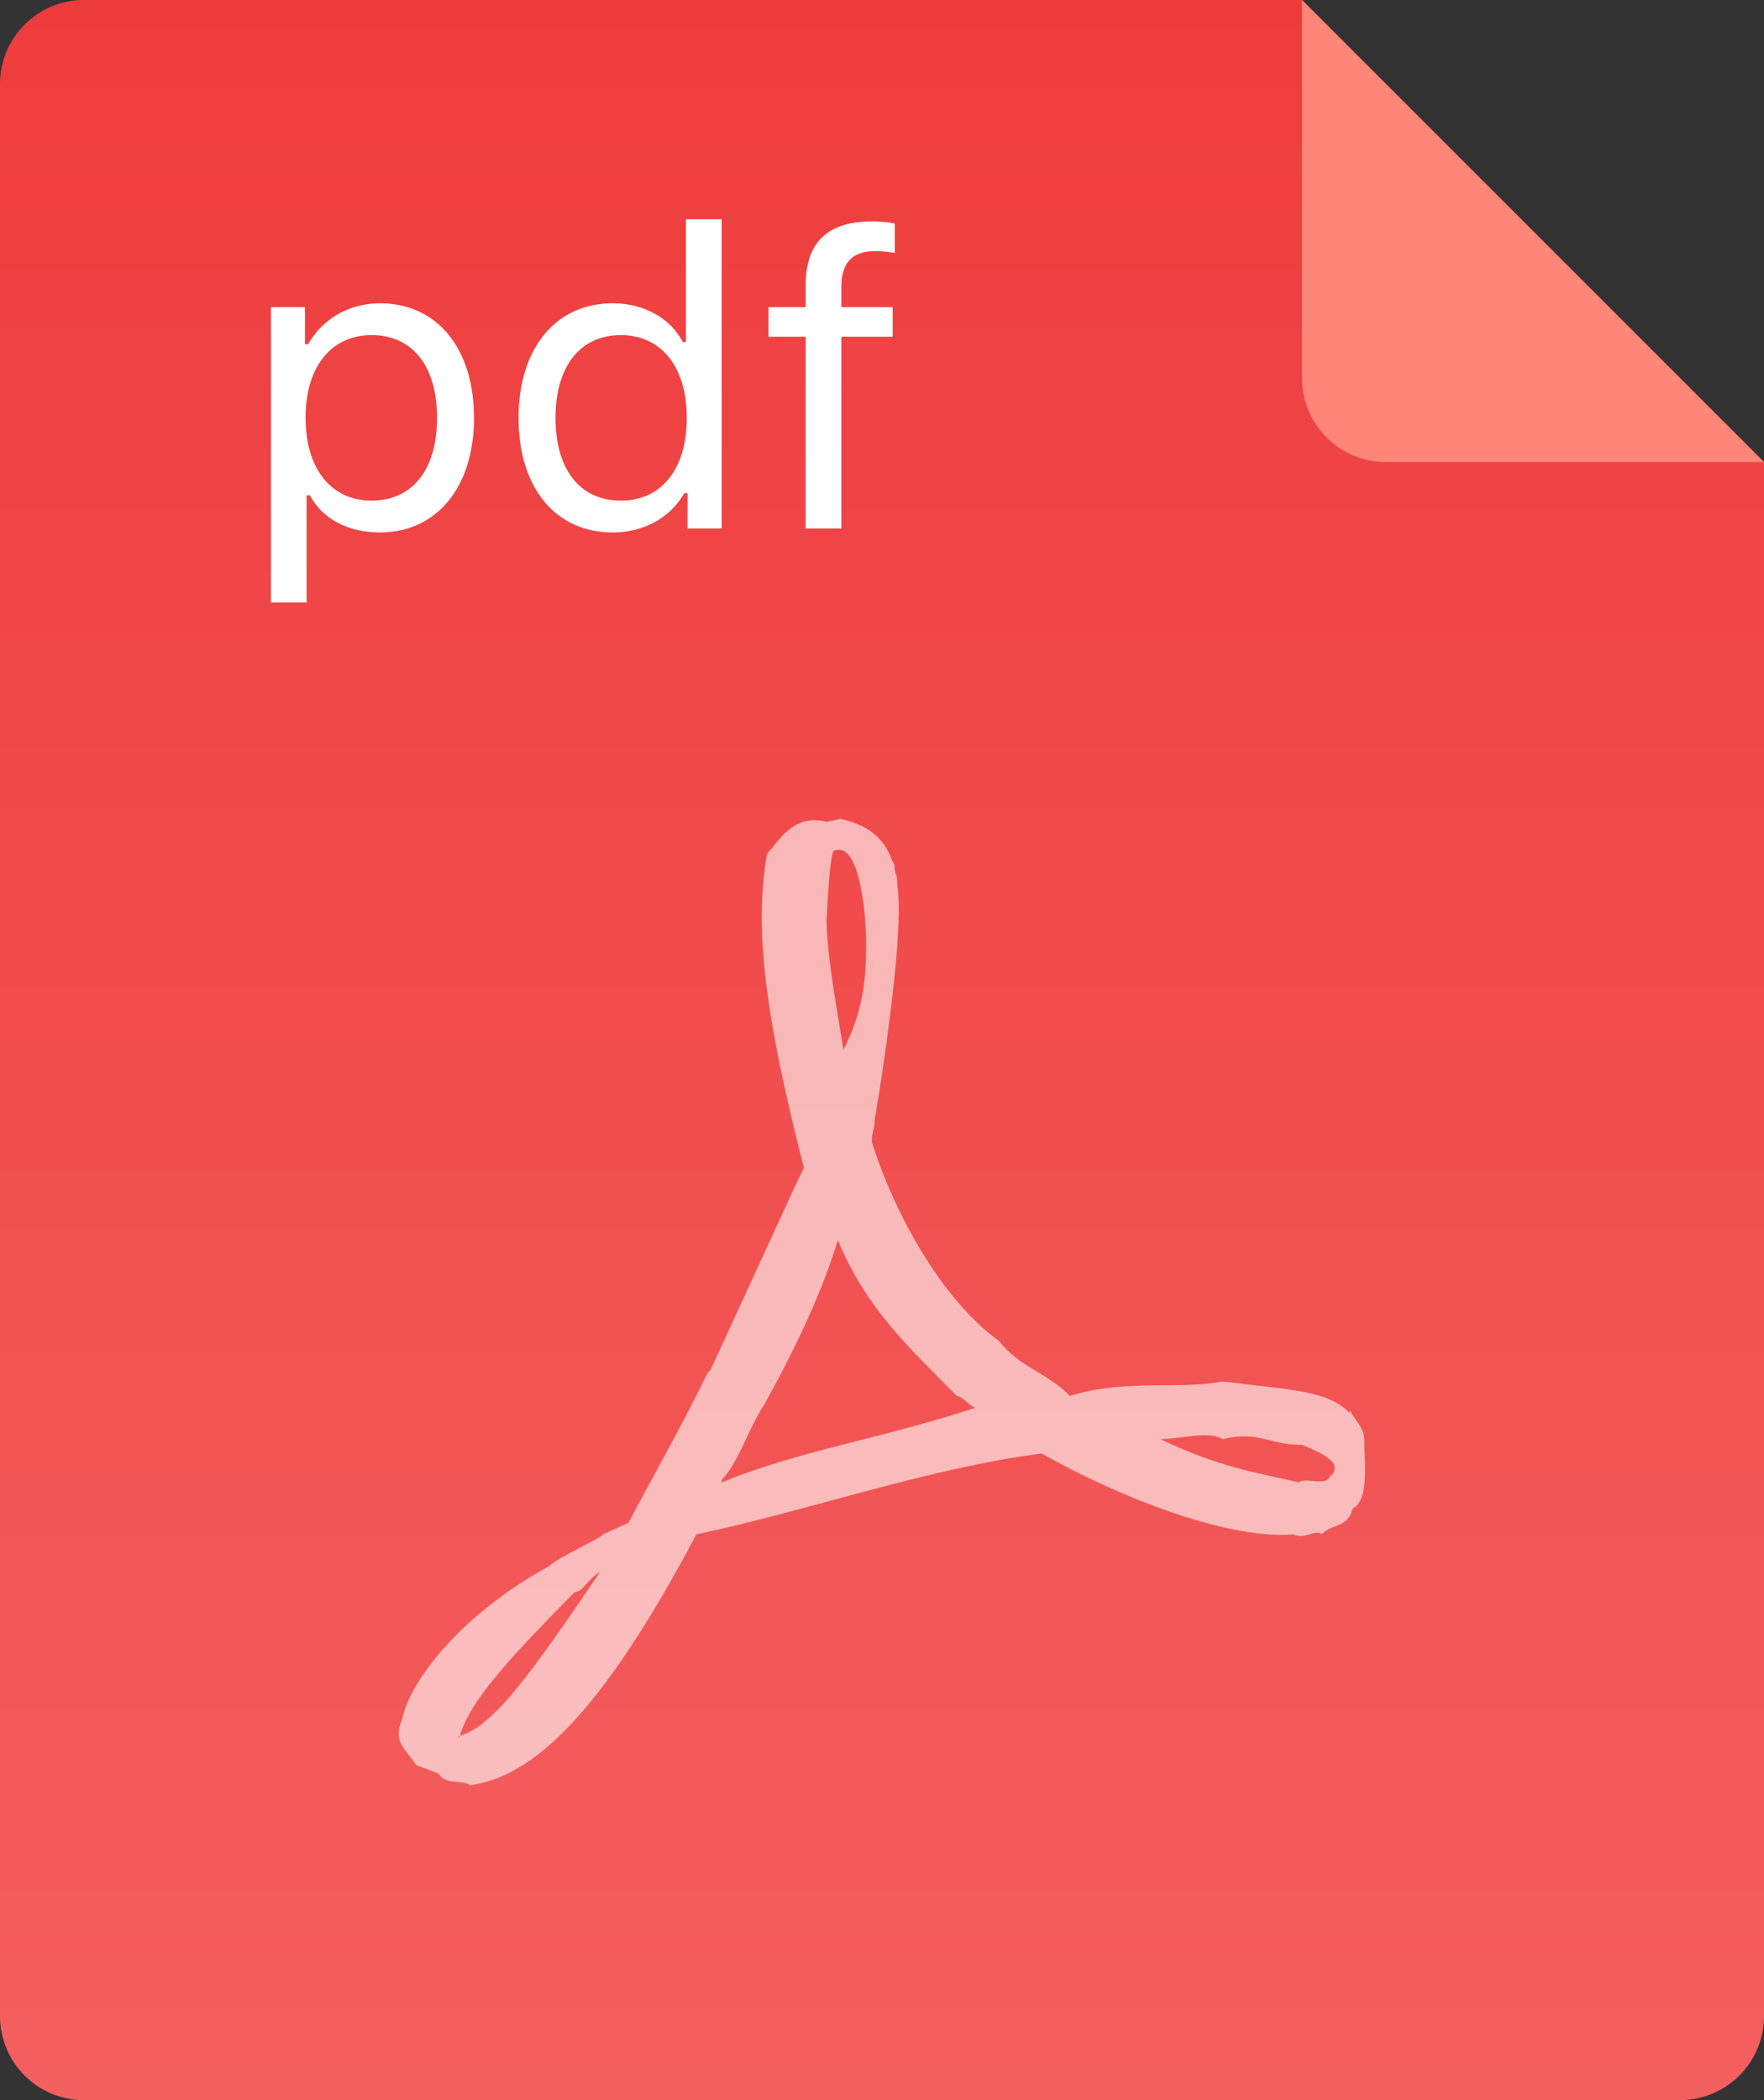
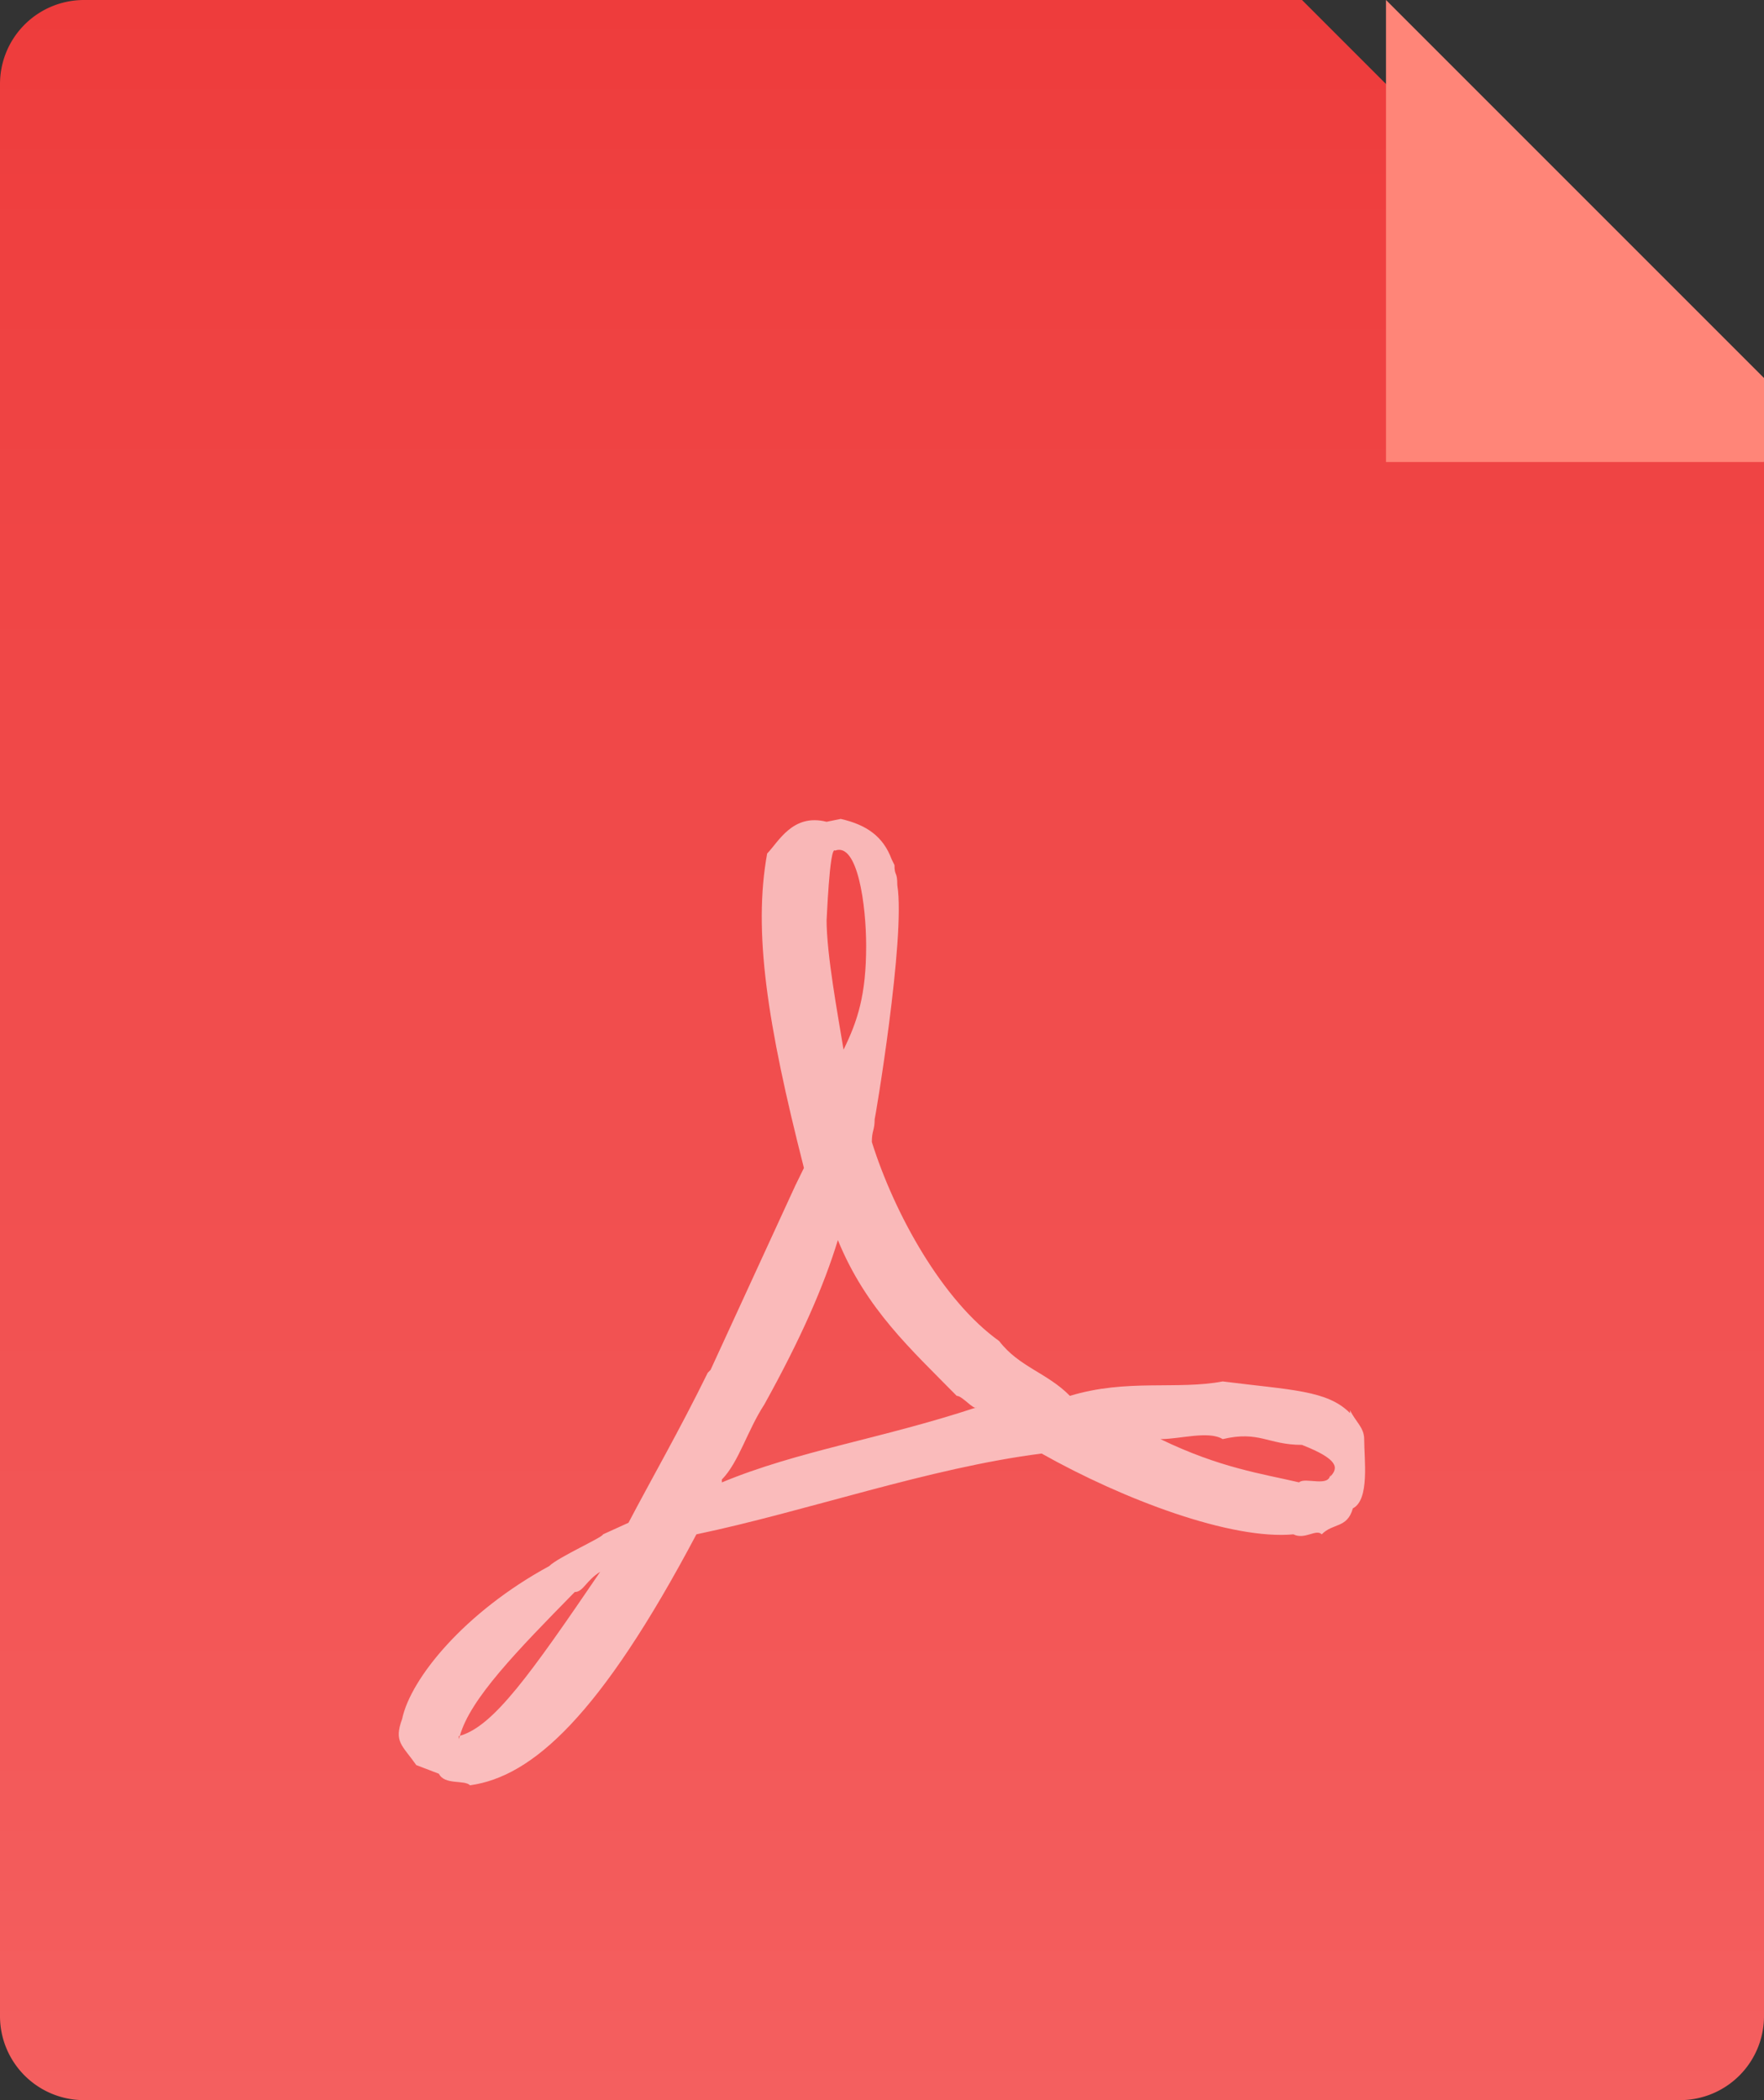
<svg xmlns="http://www.w3.org/2000/svg" width="84" height="100">
  <rect width="100%" height="100%" fill="#333333" stroke="none" />
  <defs>
    <linearGradient id="a" x1="0%" x2="0%" y1="100%" y2="0%">
      <stop offset="0%" stop-color="#F45F5F" />
      <stop offset="100%" stop-color="#EE3C3C" />
    </linearGradient>
  </defs>
  <path fill-rule="evenodd" fill="url(#a)" d="M84 22v74a4 4 0 0 1-4 4H4a4 4 0 0 1-4-4V4a4 4 0 0 1 4-4h58l22 22z" />
-   <path fill-rule="evenodd" fill="#FF8578" d="M84 22H66a4 4 0 0 1-4-4V0l22 22z" />
+   <path fill-rule="evenodd" fill="#FF8578" d="M84 22H66V0l22 22z" />
  <path fill-rule="evenodd" opacity=".6" fill="#FFF" d="M64.422 71.822c-.27.962-.943.686-1.482 1.237-.27-.275-.808.274-1.348 0-2.964.274-8.084-1.649-11.991-3.847-5.39.687-11.184 2.747-16.439 3.847-4.581 8.653-7.815 11.538-10.779 11.95-.27-.275-1.212 0-1.482-.55l-1.078-.412c-.674-.962-1.078-1.099-.674-2.197.405-1.924 2.964-5.083 7.007-7.281.404-.412 2.56-1.373 2.56-1.51l1.212-.551c1.078-2.059 2.426-4.395 3.773-7.142l.135-.137 4.042-8.791.404-.824c-1.751-6.869-2.425-11.264-1.751-14.973.538-.549 1.212-1.923 2.829-1.511l.674-.137c1.212.275 2.021.824 2.425 1.923l.135.275c0 .549.135.275.135.961.404 2.473-1.078 11.264-1.078 11.127 0 .549-.135.549-.135 1.098 1.078 3.435 3.369 7.555 6.063 9.478.944 1.236 2.291 1.511 3.369 2.611 2.695-.825 5.12-.276 7.276-.688 3.233.412 4.985.412 6.063 1.51v-.136c.269.549.674.824.674 1.373 0 .961.269 2.885-.539 3.297zm-37.054 3.984c-2.748 2.8-4.972 5.08-5.469 6.845-.018.005-.037.018-.055.022v.138c.012-.052.04-.108.055-.16 1.602-.453 3.351-2.917 6.682-7.807-.674.412-.808.962-1.213.962zm12.397-35.303c-.27-.274-.404 3.573-.404 3.298 0 1.648.538 4.532.808 6.18.673-1.373 1.077-2.609 1.077-4.944 0-1.923-.404-4.945-1.481-4.534zm5.793 25.962c-2.156-2.197-4.312-4.121-5.659-7.417-.674 2.198-1.751 4.67-3.503 7.829-.808 1.236-1.213 2.747-2.021 3.572v.137c3.638-1.511 7.546-2.061 12.126-3.572-.134.138-.673-.549-.943-.549zM61.997 68.8c-1.617 0-2.021-.687-3.773-.275-.674-.412-2.021 0-2.964 0 2.829 1.373 4.85 1.649 6.602 2.06.27-.274 1.482.276 1.482-.411v.137c.404-.413.404-.825-1.347-1.511z" />
-   <path fill-rule="evenodd" fill="#FFF" d="M41.658 11.959c-1.018 0-1.592.508-1.592 1.691v.978h2.443v1.407h-2.443v9.132h-1.701v-9.132h-1.77v-1.407h1.77v-1.027c0-2.16 1.138-3.06 3.194-3.06.337 0 .633.03 1.049.098v1.408a5.133 5.133 0 0 0-.95-.088zm-8.916 11.526h-.158c-.672 1.173-1.938 1.867-3.411 1.867-2.73 0-4.48-2.141-4.48-5.455 0-3.304 1.77-5.455 4.48-5.455 1.483 0 2.739.694 3.342 1.848h.148v-5.847h1.701v14.724h-1.622v-1.682zm-3.174-7.528c-1.938 0-3.115 1.486-3.115 3.94 0 2.464 1.167 3.94 3.115 3.94 1.938 0 3.135-1.506 3.135-3.94 0-2.415-1.206-3.94-3.135-3.94zm-11.477 9.395c-1.523 0-2.749-.655-3.332-1.769H14.6v5.103h-1.7V14.628h1.621v1.759h.158c.683-1.212 1.958-1.945 3.412-1.945 2.719 0 4.48 2.141 4.48 5.455 0 3.295-1.77 5.455-4.48 5.455zm-.395-9.395c-1.929 0-3.145 1.516-3.145 3.94 0 2.415 1.216 3.94 3.135 3.94 1.958 0 3.124-1.476 3.124-3.94s-1.166-3.94-3.114-3.94z" />
</svg>